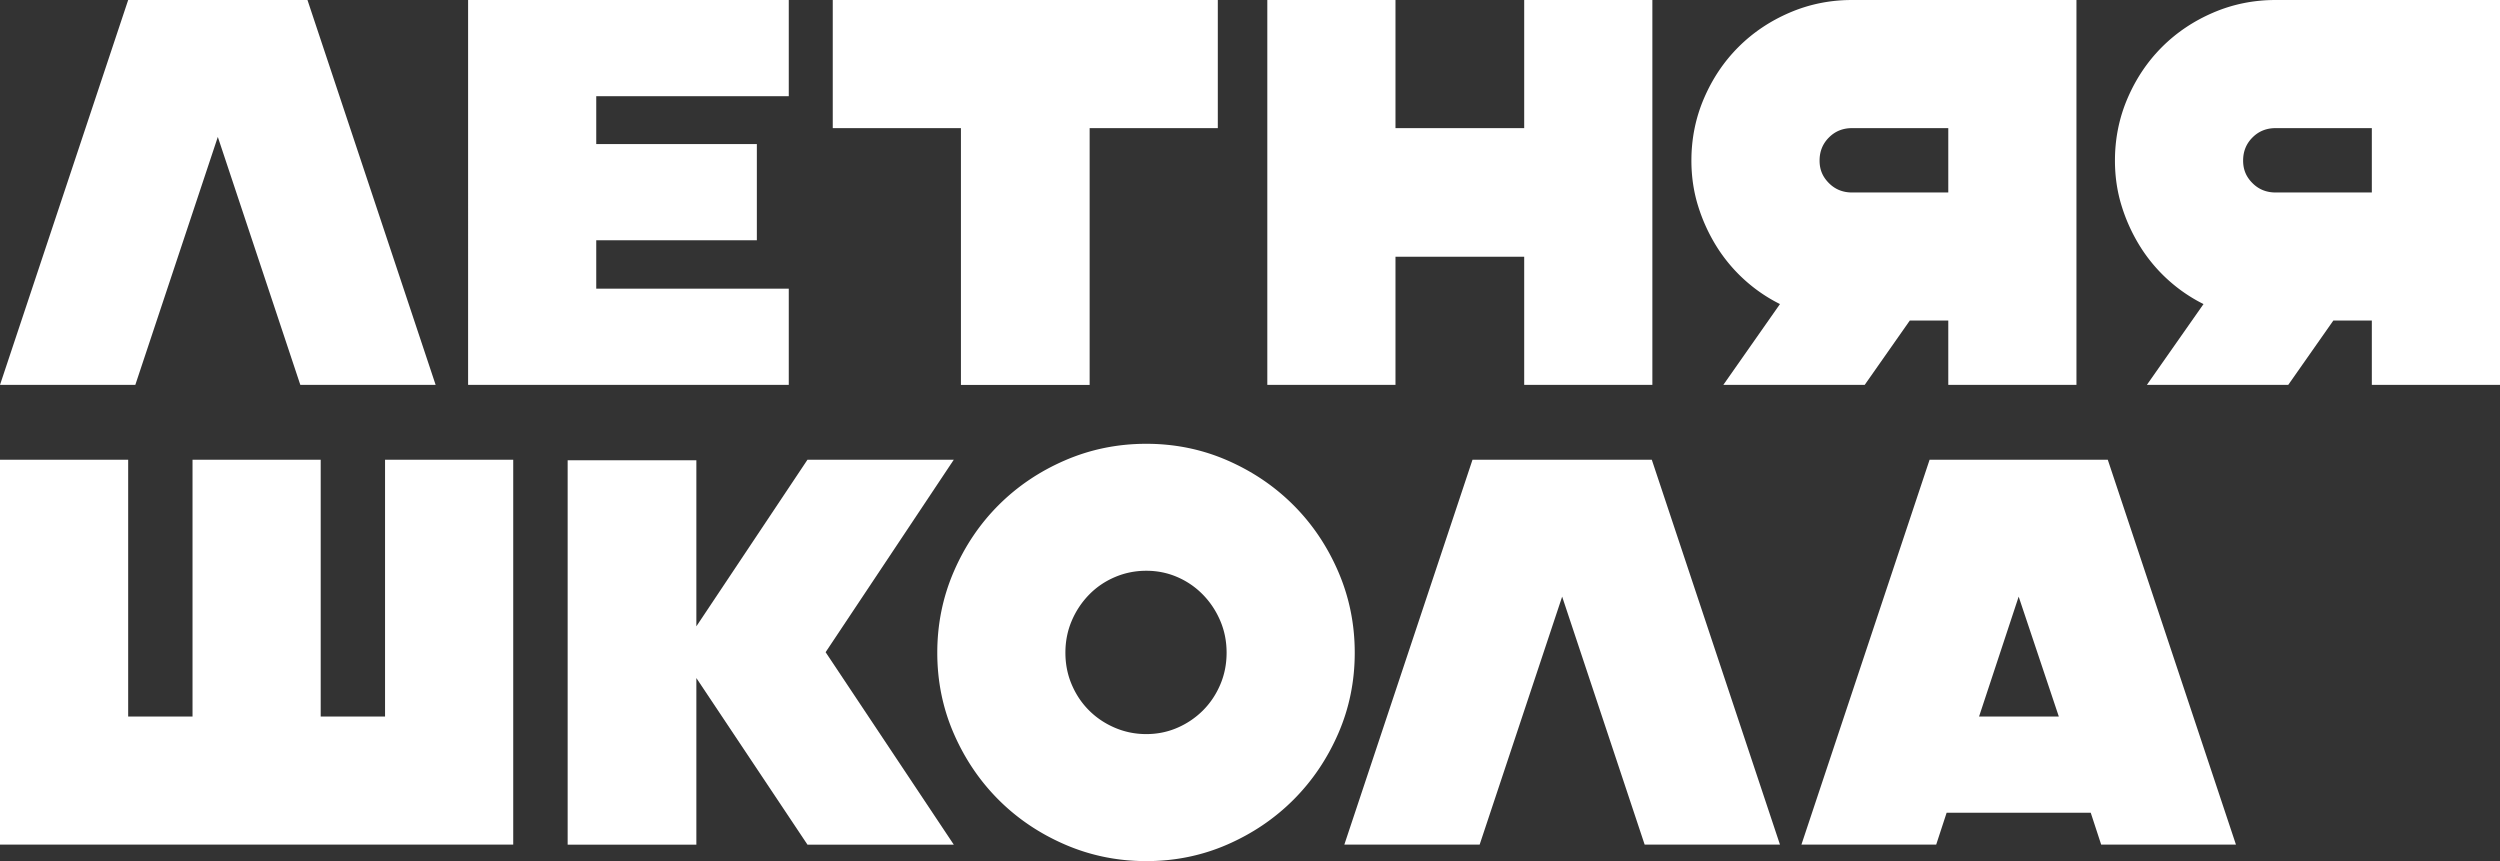
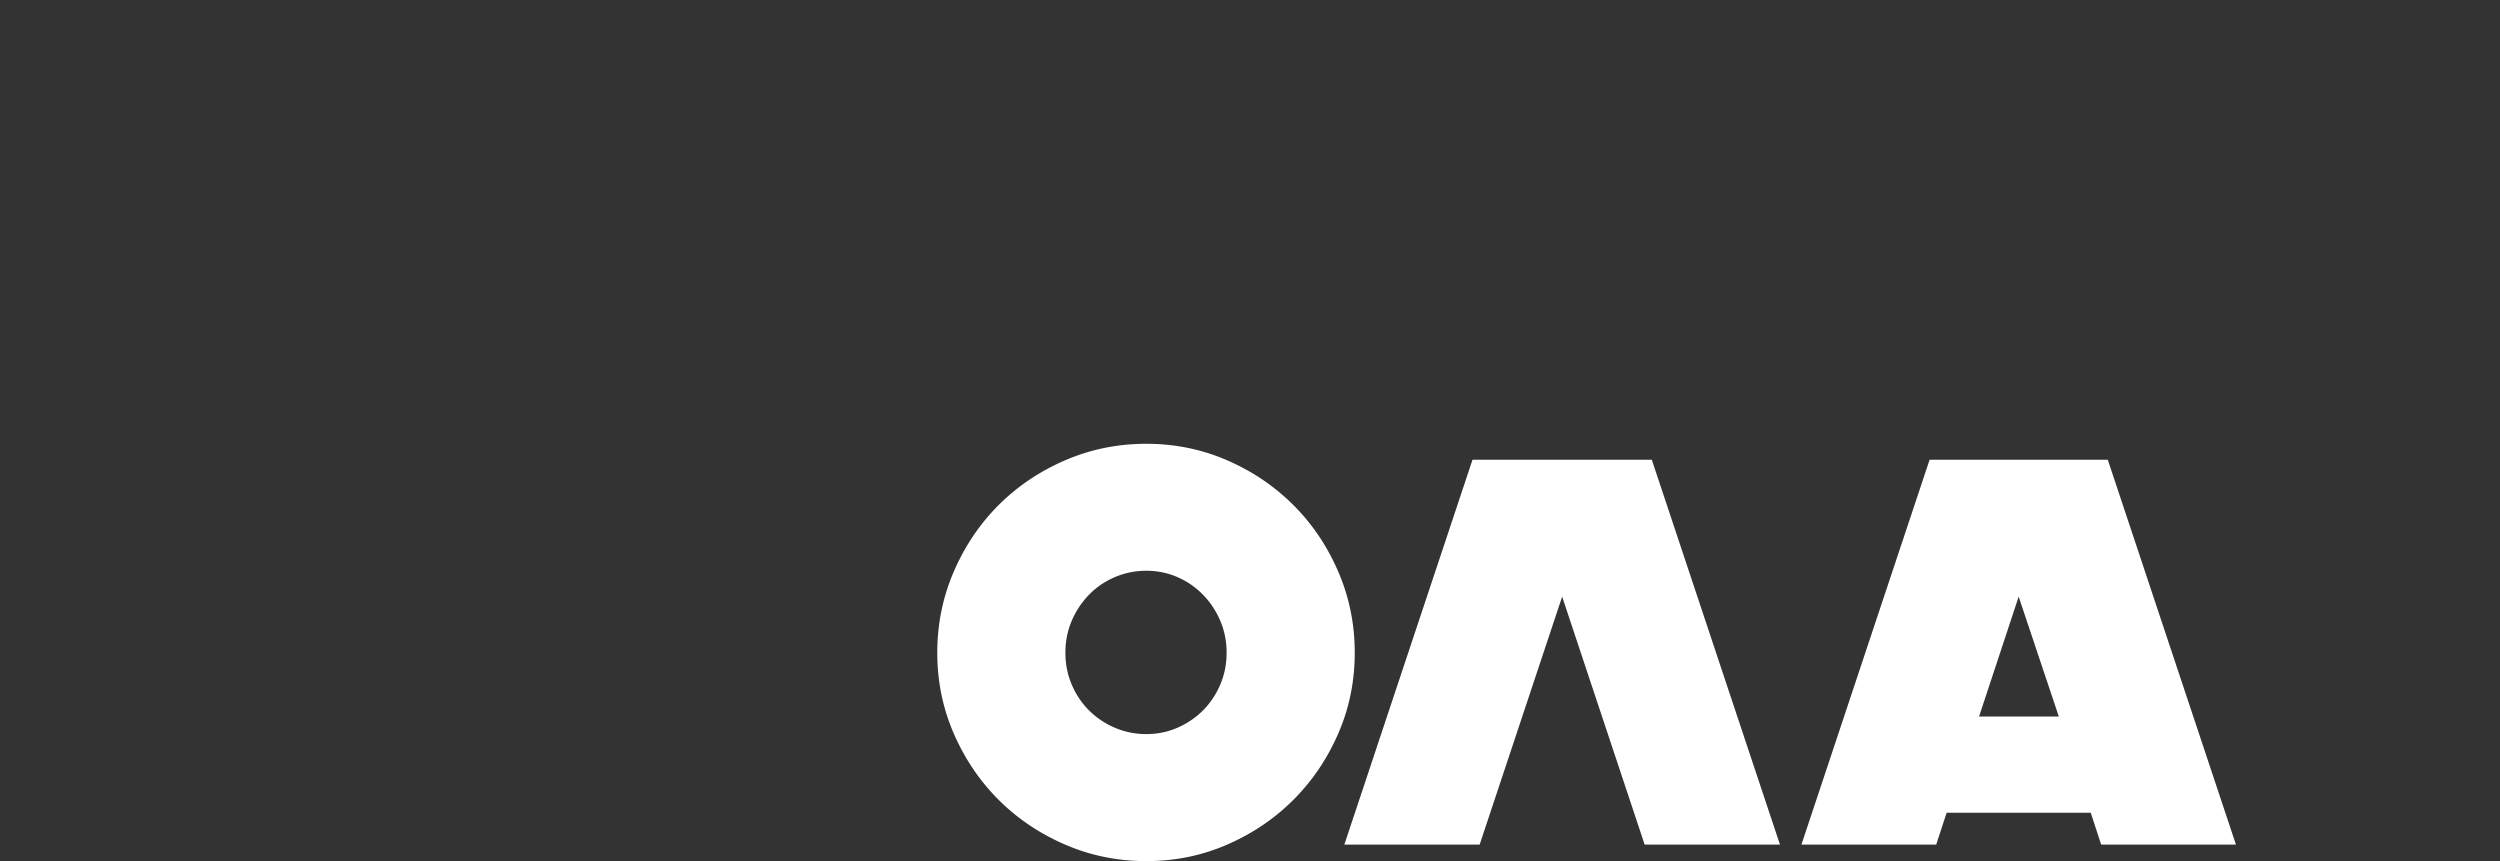
<svg xmlns="http://www.w3.org/2000/svg" width="630" height="217" fill="none">
  <rect width="100%" height="100%" fill="#333333" stroke="none" />
-   <path d="M77.482 0l32.299 96.993H75.682l-20.791-62.49-20.792 62.49H0L32.299 0h45.19-.007zm40.479 96.993V0h80.809v24.247h-48.517v12.055h40.473v24.246h-40.473V72.74h48.517v24.247h-80.809v.006zM306.888 0v32.288h-32.299V97h-32.435V32.288h-32.299V0h97.033zm44.774 0v32.288h32.435V0h32.299v96.993h-32.299V64.705h-32.435v32.288h-32.299V0h32.299zm115.05 0h56.554v96.993h-32.299V80.781h-9.7l-11.364 16.212h-35.626l14.275-20.369a39.629 39.629 0 0 1-9.08-6.235 39.676 39.676 0 0 1-7.002-8.45 43.618 43.618 0 0 1-4.574-10.113c-1.111-3.605-1.663-7.388-1.663-11.36 0-5.54 1.063-10.788 3.19-15.729 2.127-4.94 5.011-9.234 8.665-12.886 3.647-3.646 7.948-6.536 12.891-8.662C455.921 1.063 461.163 0 466.712 0zm0 32.288c-2.311 0-4.254.784-5.821 2.358-1.575 1.574-2.359 3.51-2.359 5.82 0 2.31.784 4.109 2.359 5.683 1.567 1.574 3.51 2.358 5.821 2.358h24.255V32.295h-24.255v-.007zM573.446 0H630v96.993h-32.299V80.781H588l-11.364 16.212h-35.625l14.275-20.369a39.656 39.656 0 0 1-9.081-6.235 39.702 39.702 0 0 1-7.001-8.45 43.576 43.576 0 0 1-4.574-10.113c-1.111-3.605-1.663-7.388-1.663-11.36 0-5.54 1.063-10.788 3.19-15.729 2.127-4.94 5.011-9.234 8.665-12.886 3.647-3.646 7.948-6.536 12.89-8.662C562.655 1.063 567.897 0 573.446 0zm0 32.288c-2.311 0-4.254.784-5.822 2.358-1.574 1.574-2.358 3.51-2.358 5.82 0 2.31.784 4.109 2.358 5.683 1.568 1.574 3.511 2.358 5.822 2.358h24.255V32.295h-24.255v-.007zM32.299 115.85v64.712h16.218V115.85h32.298v64.712h16.218V115.85h32.299v96.993H0V115.85h32.299zm110.749 96.993v-96.857h32.435v41.849l27.998-41.985h36.873l-32.299 48.5 32.299 48.5h-36.873l-27.998-41.985v41.985h-32.435v-.007z" fill="#fff" />
  <path d="M288.864 217c-7.206 0-14.023-1.383-20.445-4.157-6.421-2.774-12.011-6.535-16.769-11.292-4.759-4.756-8.522-10.324-11.296-16.696-2.775-6.372-4.159-13.166-4.159-20.369 0-7.203 1.384-14.018 4.159-20.437 2.774-6.42 6.537-12.008 11.296-16.764 4.758-4.757 10.348-8.519 16.769-11.292 6.422-2.774 13.239-4.157 20.445-4.157 7.205 0 14.002 1.383 20.376 4.157 6.374 2.773 11.943 6.535 16.701 11.292 4.759 4.756 8.528 10.344 11.296 16.764 2.775 6.419 4.158 13.234 4.158 20.437 0 7.203-1.383 13.997-4.158 20.369-2.774 6.372-6.537 11.94-11.296 16.696-4.758 4.757-10.327 8.518-16.701 11.292-6.374 2.774-13.171 4.157-20.376 4.157zm0-32.009c2.774 0 5.385-.531 7.832-1.594a20.67 20.67 0 0 0 6.449-4.368c1.854-1.854 3.3-4.021 4.363-6.515 1.064-2.494 1.595-5.173 1.595-8.035s-.531-5.54-1.595-8.034c-1.063-2.494-2.515-4.689-4.363-6.583a20.098 20.098 0 0 0-6.449-4.437c-2.447-1.063-5.058-1.594-7.832-1.594-2.775 0-5.406.531-7.901 1.594-2.495 1.063-4.67 2.542-6.517 4.437a21.294 21.294 0 0 0-4.37 6.583c-1.064 2.494-1.595 5.172-1.595 8.034 0 2.862.531 5.541 1.595 8.035 1.063 2.494 2.515 4.668 4.37 6.515 1.847 1.846 4.022 3.305 6.517 4.368 2.495 1.063 5.126 1.594 7.901 1.594zm127.389-69.141l32.299 96.993h-34.099l-20.792-62.491-20.791 62.491h-34.099l32.299-96.993h45.19-.007zm114.907 0l32.299 96.993h-33.962l-2.631-8.034h-36.315l-2.631 8.034h-33.962l32.299-96.993h44.91-.007zm-32.435 64.712h20.096l-10.116-30.21-9.98 30.21z" fill="#fff" />
</svg>